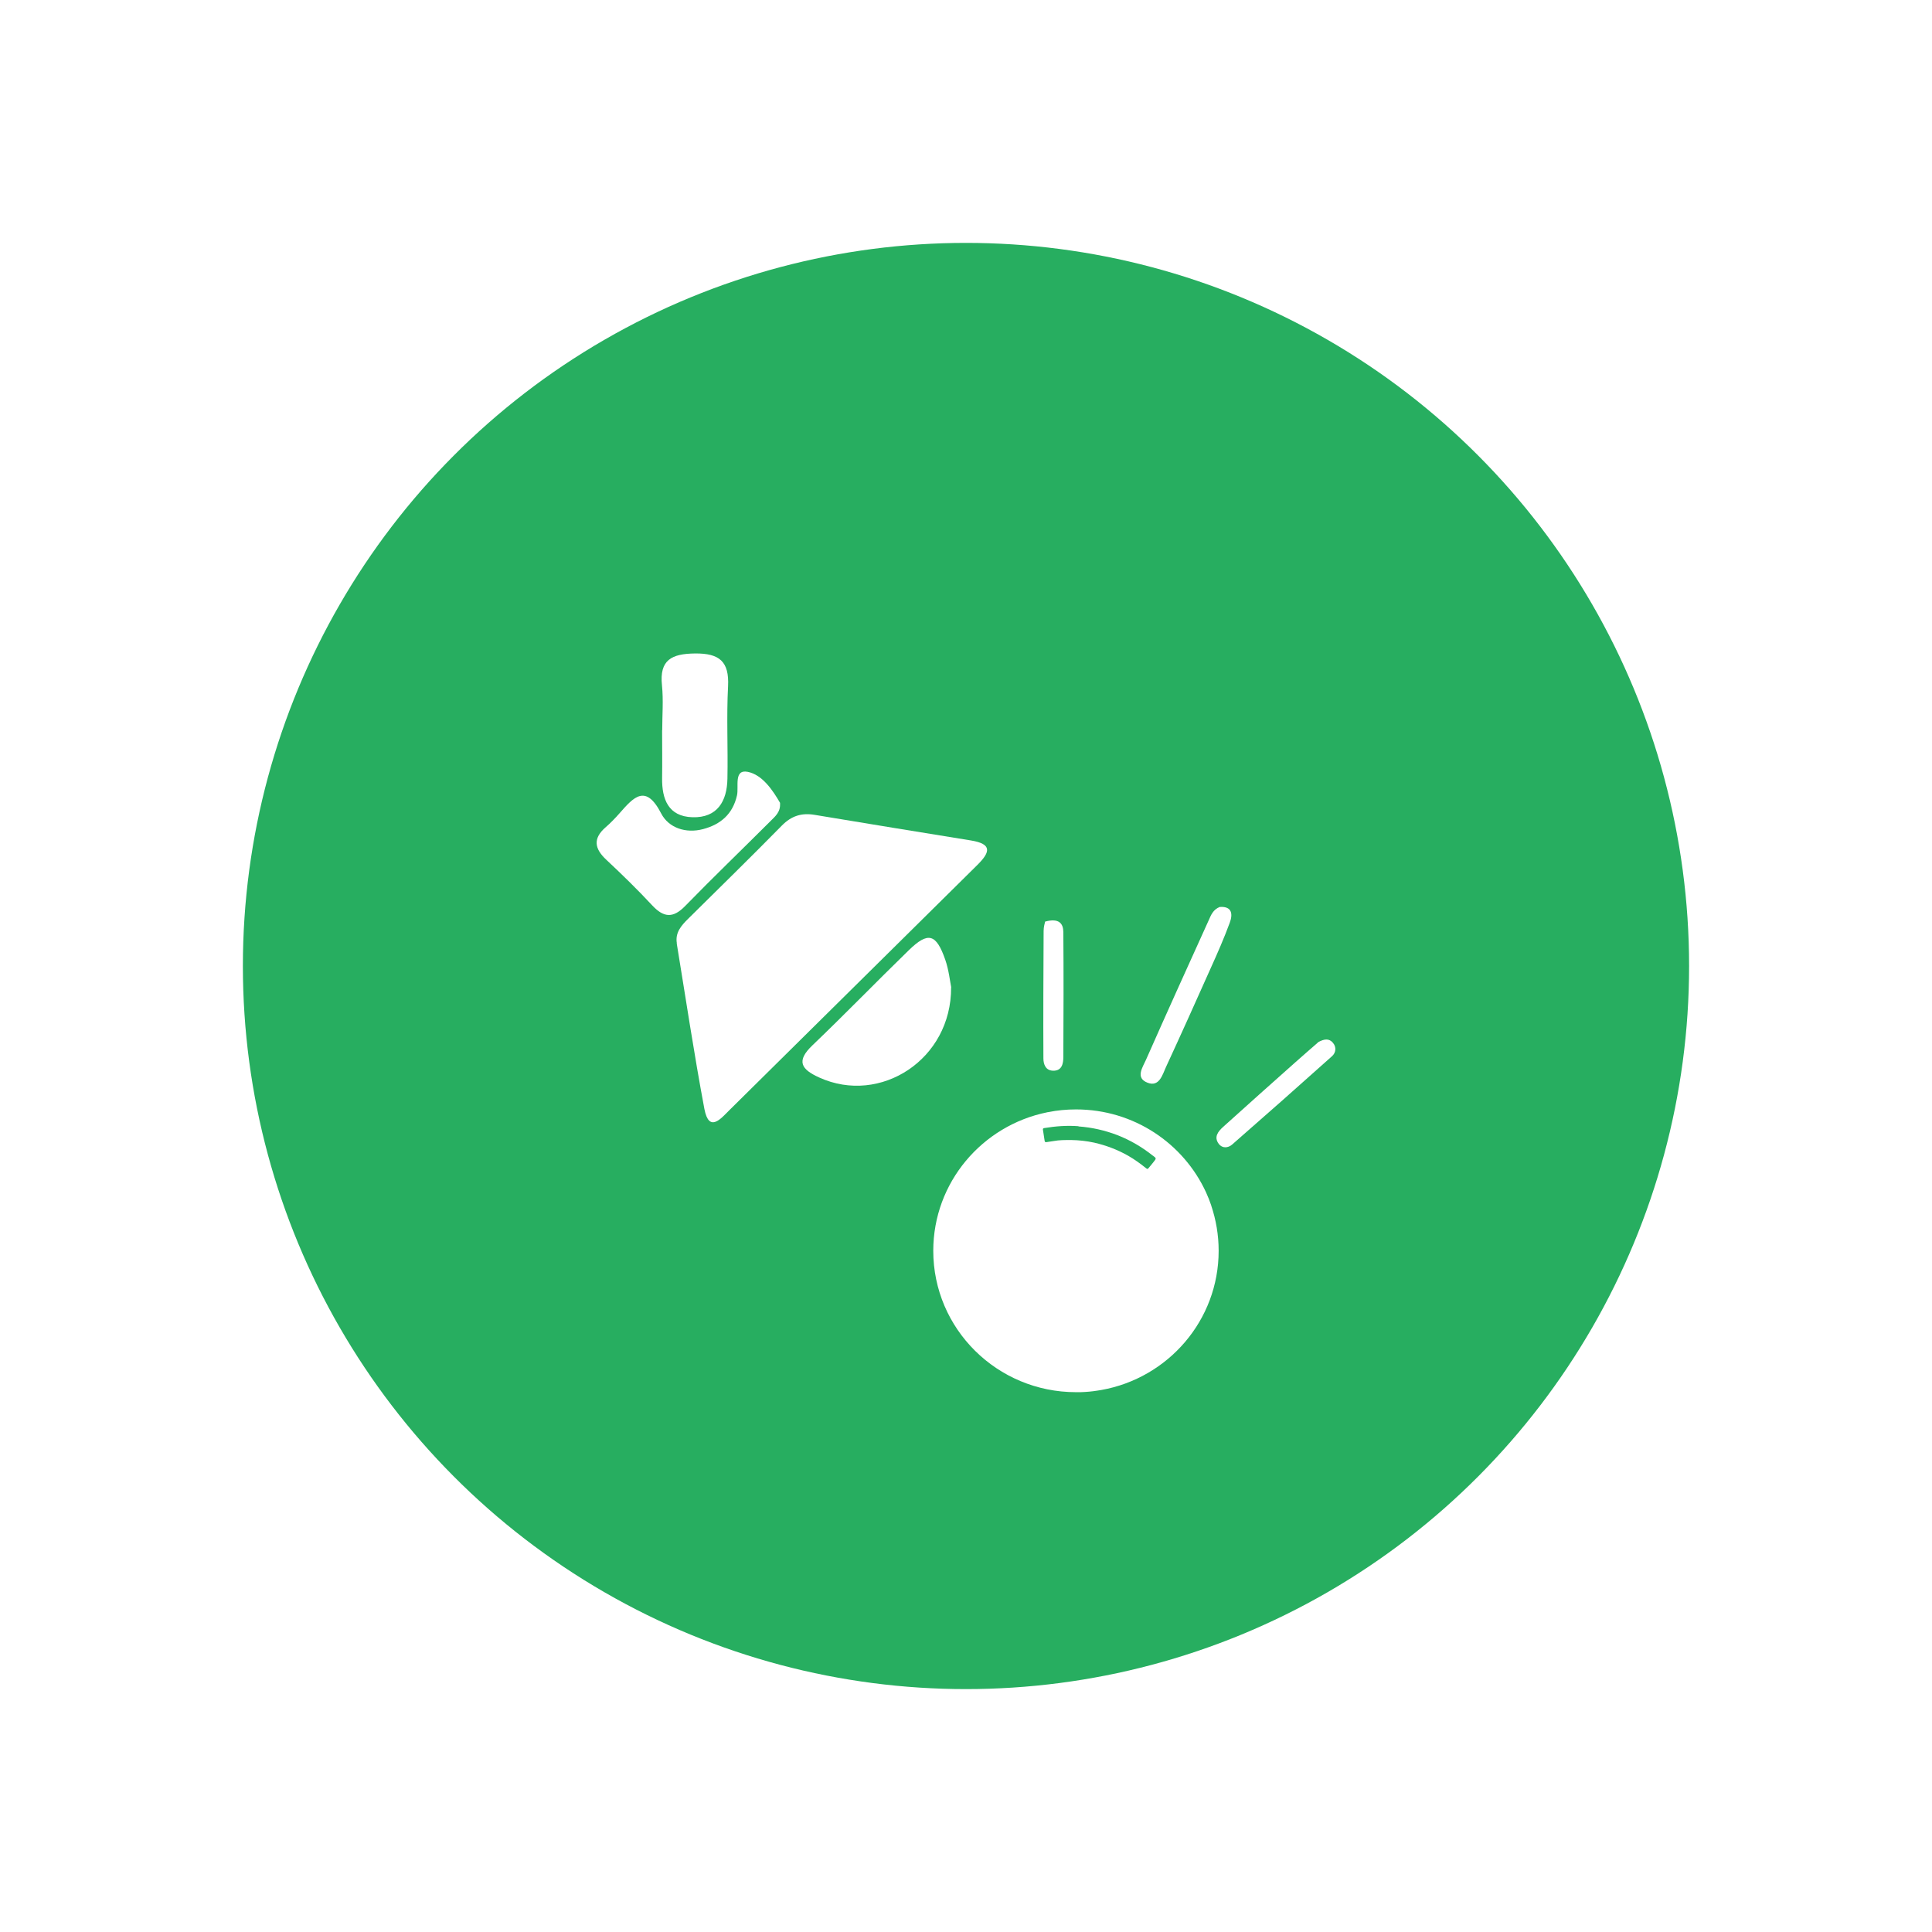
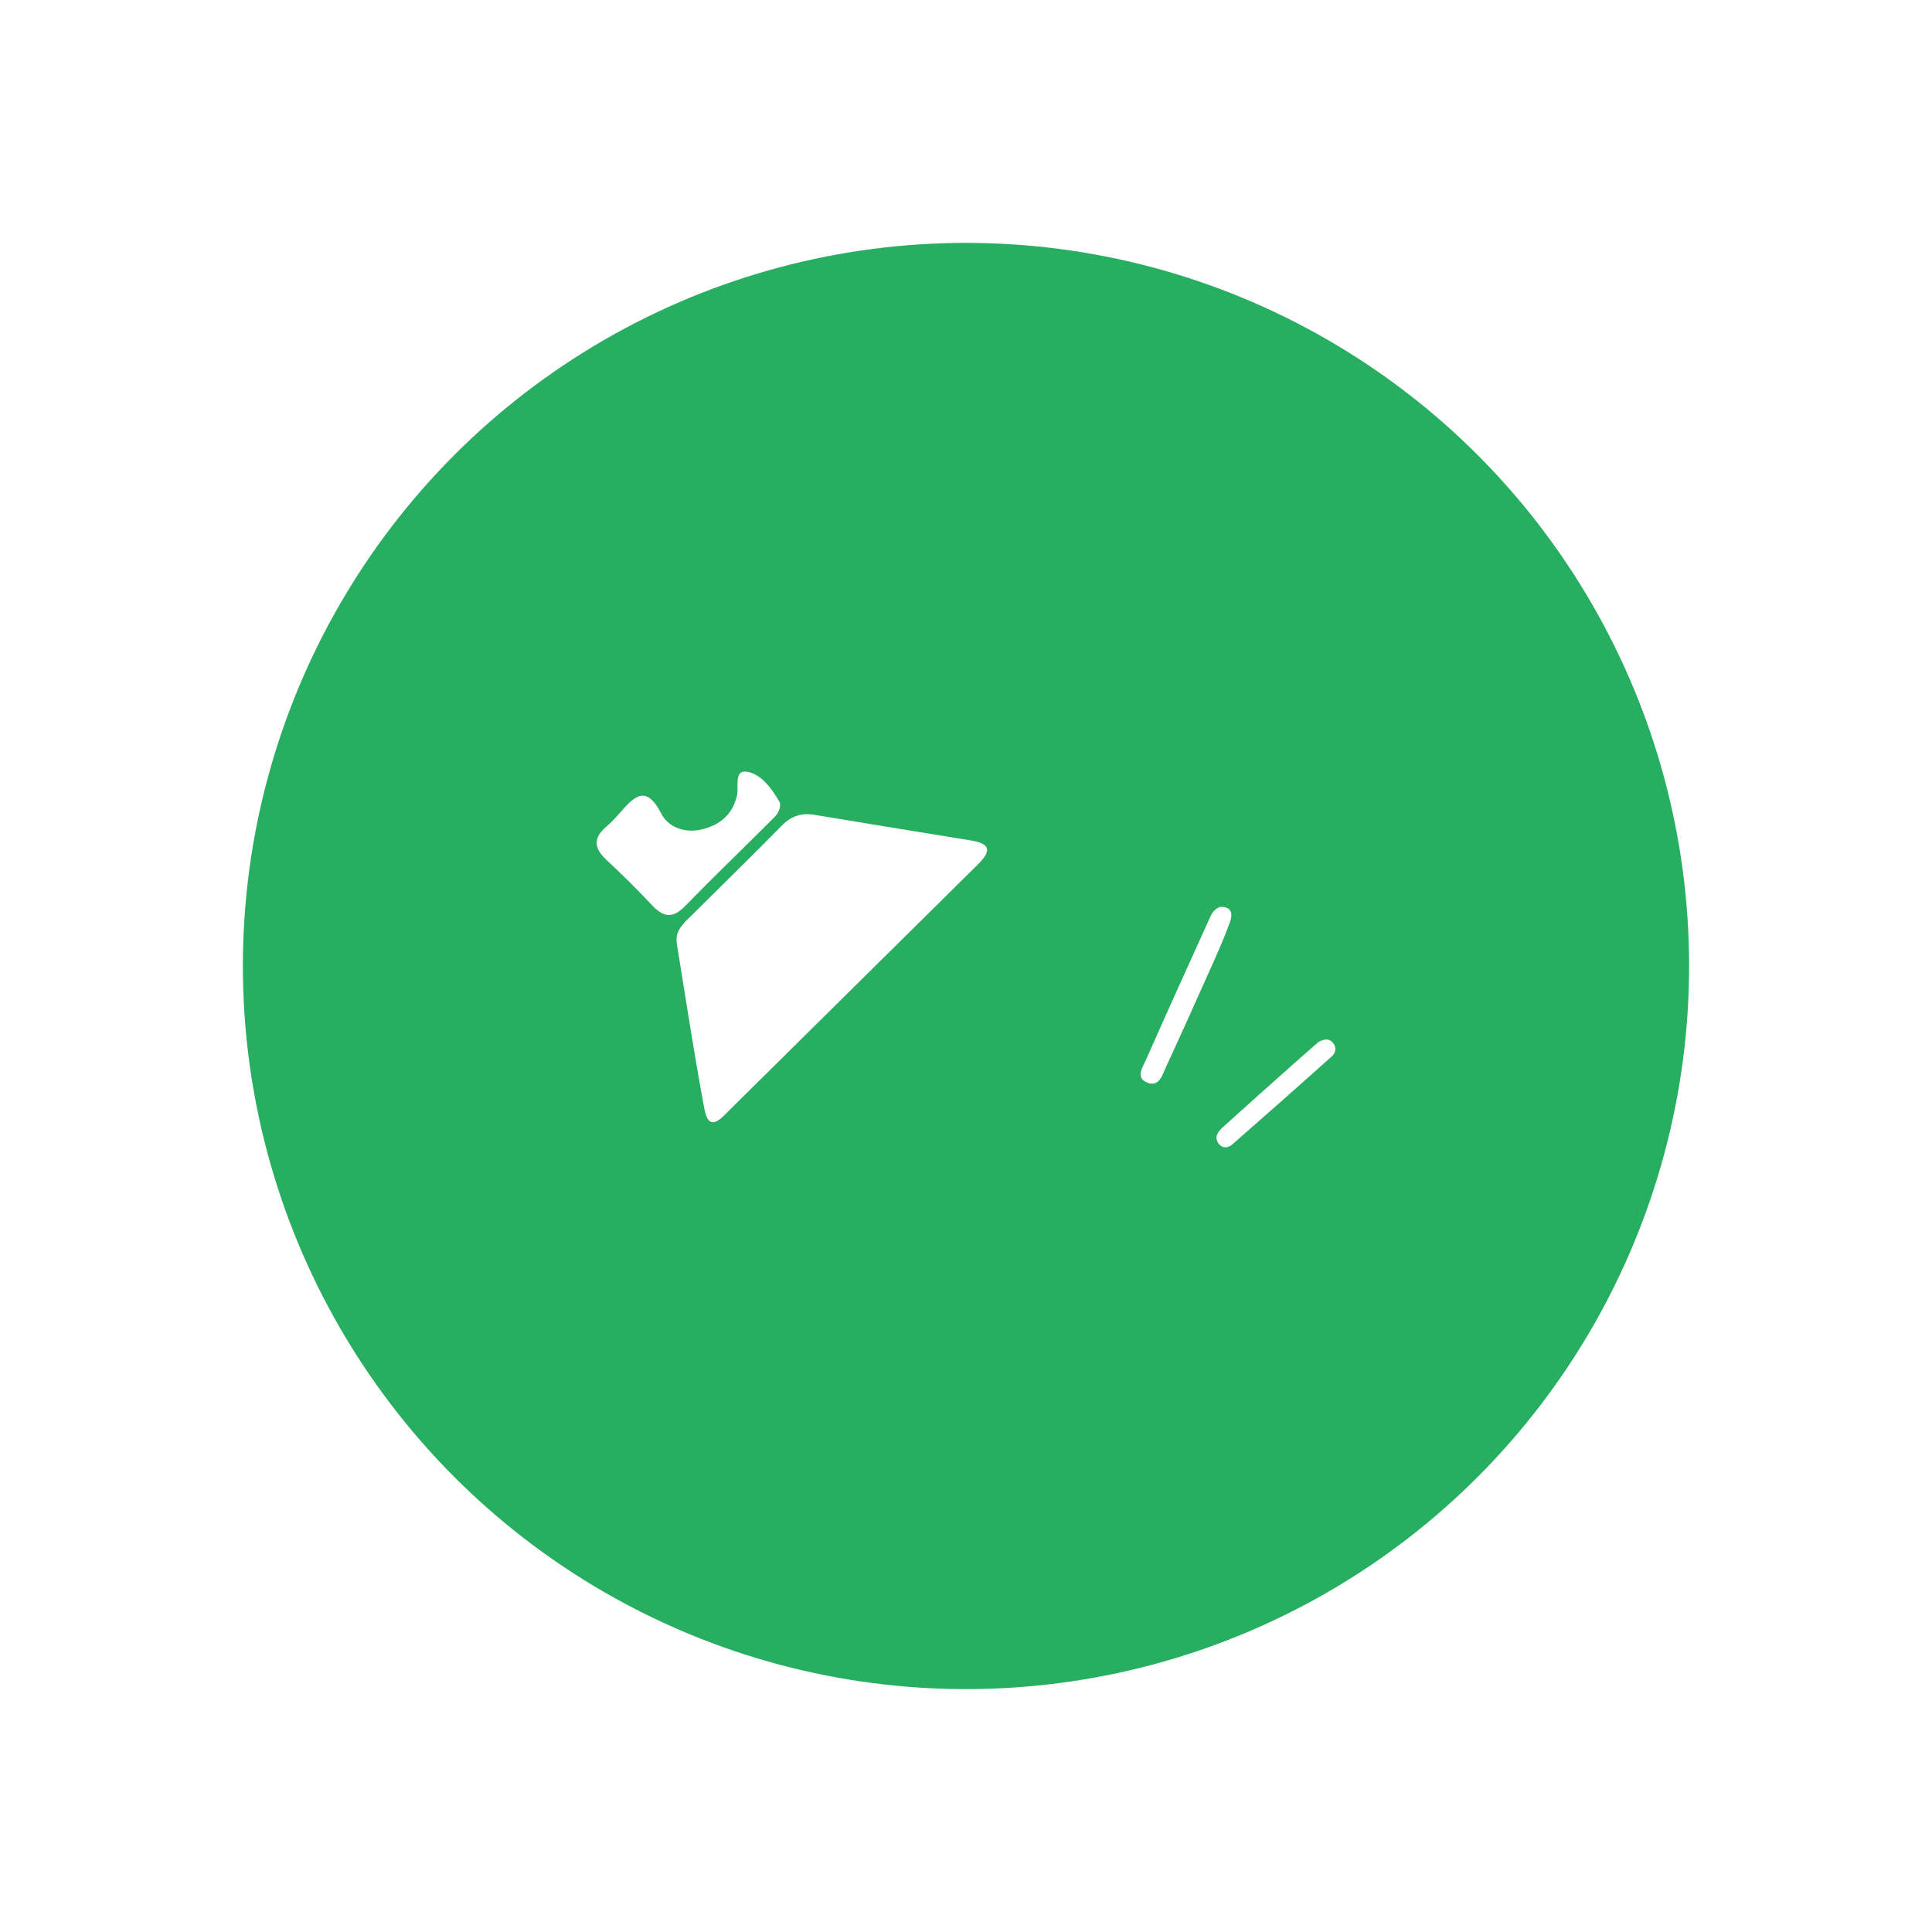
<svg xmlns="http://www.w3.org/2000/svg" width="136" height="136" viewBox="0 0 136 136" fill="none">
  <g filter="url(#filter0_d_6086_1905)">
-     <circle cx="64" cy="64" r="60" fill="white" />
    <circle cx="63.999" cy="64" r="50.902" fill="#27AE60" />
    <g filter="url(#filter1_d_6086_1905)">
      <path d="M43.645 58.396C43.52 57.65 43.955 57.158 44.433 56.684C46.64 54.498 48.864 52.329 51.035 50.117C51.708 49.432 52.426 49.204 53.356 49.362C57.016 49.976 60.685 50.565 64.344 51.162C65.851 51.407 65.718 51.978 64.796 52.891C58.965 58.642 53.153 64.419 47.322 70.17C46.755 70.732 45.913 71.768 45.585 70.065C44.858 66.193 44.274 62.286 43.636 58.396H43.645Z" fill="white" />
-       <path d="M62.952 61.504C62.979 66.588 57.964 69.802 53.675 67.852C52.39 67.273 52.026 66.693 53.196 65.578C55.491 63.383 57.698 61.101 59.975 58.888C61.331 57.571 61.898 57.72 62.536 59.547C62.793 60.284 62.873 61.083 62.961 61.513L62.952 61.504Z" fill="white" />
      <path d="M50.909 48.536C50.954 49.169 50.564 49.467 50.245 49.792C48.242 51.794 46.195 53.761 44.219 55.789C43.368 56.658 42.713 56.588 41.915 55.736C40.887 54.63 39.797 53.567 38.69 52.531C37.848 51.75 37.715 51.03 38.636 50.231C38.982 49.932 39.31 49.59 39.611 49.248C40.595 48.133 41.446 47.132 42.544 49.265C43.067 50.275 44.272 50.688 45.495 50.363C46.718 50.038 47.578 49.318 47.879 47.992C48.02 47.386 47.631 46.131 48.641 46.333C49.669 46.543 50.395 47.623 50.918 48.528L50.909 48.536Z" fill="white" />
-       <path d="M42.616 43.409C42.616 42.355 42.705 41.293 42.599 40.248C42.404 38.439 43.299 38.018 44.929 38C46.639 37.983 47.339 38.562 47.251 40.301C47.136 42.469 47.251 44.647 47.206 46.815C47.18 48.396 46.498 49.581 44.743 49.528C43.042 49.476 42.59 48.255 42.608 46.772C42.625 45.657 42.608 44.533 42.608 43.409H42.616Z" fill="white" />
      <path d="M81.893 55.843C82.735 55.797 82.789 56.361 82.563 56.963C82.166 58.044 81.698 59.109 81.223 60.159C80.187 62.483 79.142 64.807 78.075 67.116C77.826 67.664 77.607 68.528 76.789 68.22C75.893 67.88 76.439 67.131 76.672 66.598C78.122 63.317 79.602 60.051 81.083 56.785C81.246 56.422 81.387 56.021 81.885 55.835L81.893 55.843Z" fill="white" />
      <path d="M88.774 65.371C89.219 65.124 89.554 65.085 89.826 65.401C90.099 65.718 90.029 66.112 89.772 66.343C87.434 68.436 85.089 70.513 82.728 72.574C82.447 72.814 82.042 72.852 81.793 72.52C81.426 72.034 81.754 71.64 82.104 71.323C83.787 69.802 85.478 68.297 87.169 66.791C87.73 66.289 88.307 65.795 88.782 65.378L88.774 65.371Z" fill="white" />
-       <path d="M69.558 56.878C70.563 56.6 70.844 57.025 70.852 57.604C70.875 60.538 70.867 63.471 70.852 66.405C70.852 66.861 70.758 67.394 70.119 67.37C69.605 67.355 69.449 66.915 69.449 66.506C69.433 63.51 69.449 60.522 69.464 57.526C69.464 57.248 69.55 56.963 69.573 56.862L69.558 56.878Z" fill="white" />
-       <path d="M81.27 76.875C81.161 76.55 81.037 76.242 80.897 75.933C79.315 72.489 75.816 70.096 71.748 70.096C71.07 70.096 70.416 70.158 69.777 70.289C69.754 70.289 69.738 70.289 69.722 70.297C65.141 71.223 61.696 75.238 61.696 80.048C61.696 85.545 66.192 90 71.74 90C71.803 90 71.857 90 71.92 90H71.928C71.974 90 72.029 90 72.076 90C72.473 89.985 72.855 89.954 73.237 89.892C73.33 89.877 73.431 89.861 73.525 89.846C78.224 89.012 81.785 84.943 81.785 80.048C81.785 78.936 81.598 77.863 81.263 76.867L81.27 76.875ZM71.92 71.293C72.87 71.362 73.782 71.57 74.67 71.91C75.574 72.265 76.4 72.752 77.156 73.354C77.156 73.354 77.156 73.354 77.164 73.354C77.406 73.539 77.406 73.539 77.211 73.786C77.094 73.941 76.961 74.088 76.844 74.234C76.798 74.296 76.759 74.296 76.696 74.25C76.291 73.925 75.871 73.617 75.411 73.354C74.663 72.929 73.868 72.628 73.026 72.435C72.489 72.319 71.951 72.258 71.398 72.25C70.969 72.25 70.548 72.25 70.19 72.319C69.972 72.35 69.824 72.374 69.676 72.397C69.59 72.412 69.551 72.397 69.535 72.304C69.496 72.049 69.457 71.794 69.418 71.54C69.403 71.462 69.418 71.424 69.512 71.408C70.307 71.277 71.102 71.215 71.912 71.277L71.92 71.293Z" fill="white" />
    </g>
  </g>
  <defs>
    <filter id="filter0_d_6086_1905" x="0" y="0" width="136" height="136" filterUnits="userSpaceOnUse" color-interpolation-filters="sRGB">
      <feFlood flood-opacity="0" result="BackgroundImageFix" />
      <feColorMatrix in="SourceAlpha" type="matrix" values="0 0 0 0 0 0 0 0 0 0 0 0 0 0 0 0 0 0 127 0" result="hardAlpha" />
      <feOffset dx="4" dy="4" />
      <feGaussianBlur stdDeviation="4" />
      <feComposite in2="hardAlpha" operator="out" />
      <feColorMatrix type="matrix" values="0 0 0 0 0 0 0 0 0 0 0 0 0 0 0 0 0 0 0.15 0" />
      <feBlend mode="normal" in2="BackgroundImageFix" result="effect1_dropShadow_6086_1905" />
      <feBlend mode="normal" in="SourceGraphic" in2="effect1_dropShadow_6086_1905" result="shape" />
    </filter>
    <filter id="filter1_d_6086_1905" x="34" y="38" width="60" height="60" filterUnits="userSpaceOnUse" color-interpolation-filters="sRGB">
      <feFlood flood-opacity="0" result="BackgroundImageFix" />
      <feColorMatrix in="SourceAlpha" type="matrix" values="0 0 0 0 0 0 0 0 0 0 0 0 0 0 0 0 0 0 127 0" result="hardAlpha" />
      <feOffset dy="4" />
      <feGaussianBlur stdDeviation="2" />
      <feComposite in2="hardAlpha" operator="out" />
      <feColorMatrix type="matrix" values="0 0 0 0 0 0 0 0 0 0 0 0 0 0 0 0 0 0 0.25 0" />
      <feBlend mode="normal" in2="BackgroundImageFix" result="effect1_dropShadow_6086_1905" />
      <feBlend mode="normal" in="SourceGraphic" in2="effect1_dropShadow_6086_1905" result="shape" />
    </filter>
  </defs>
</svg>